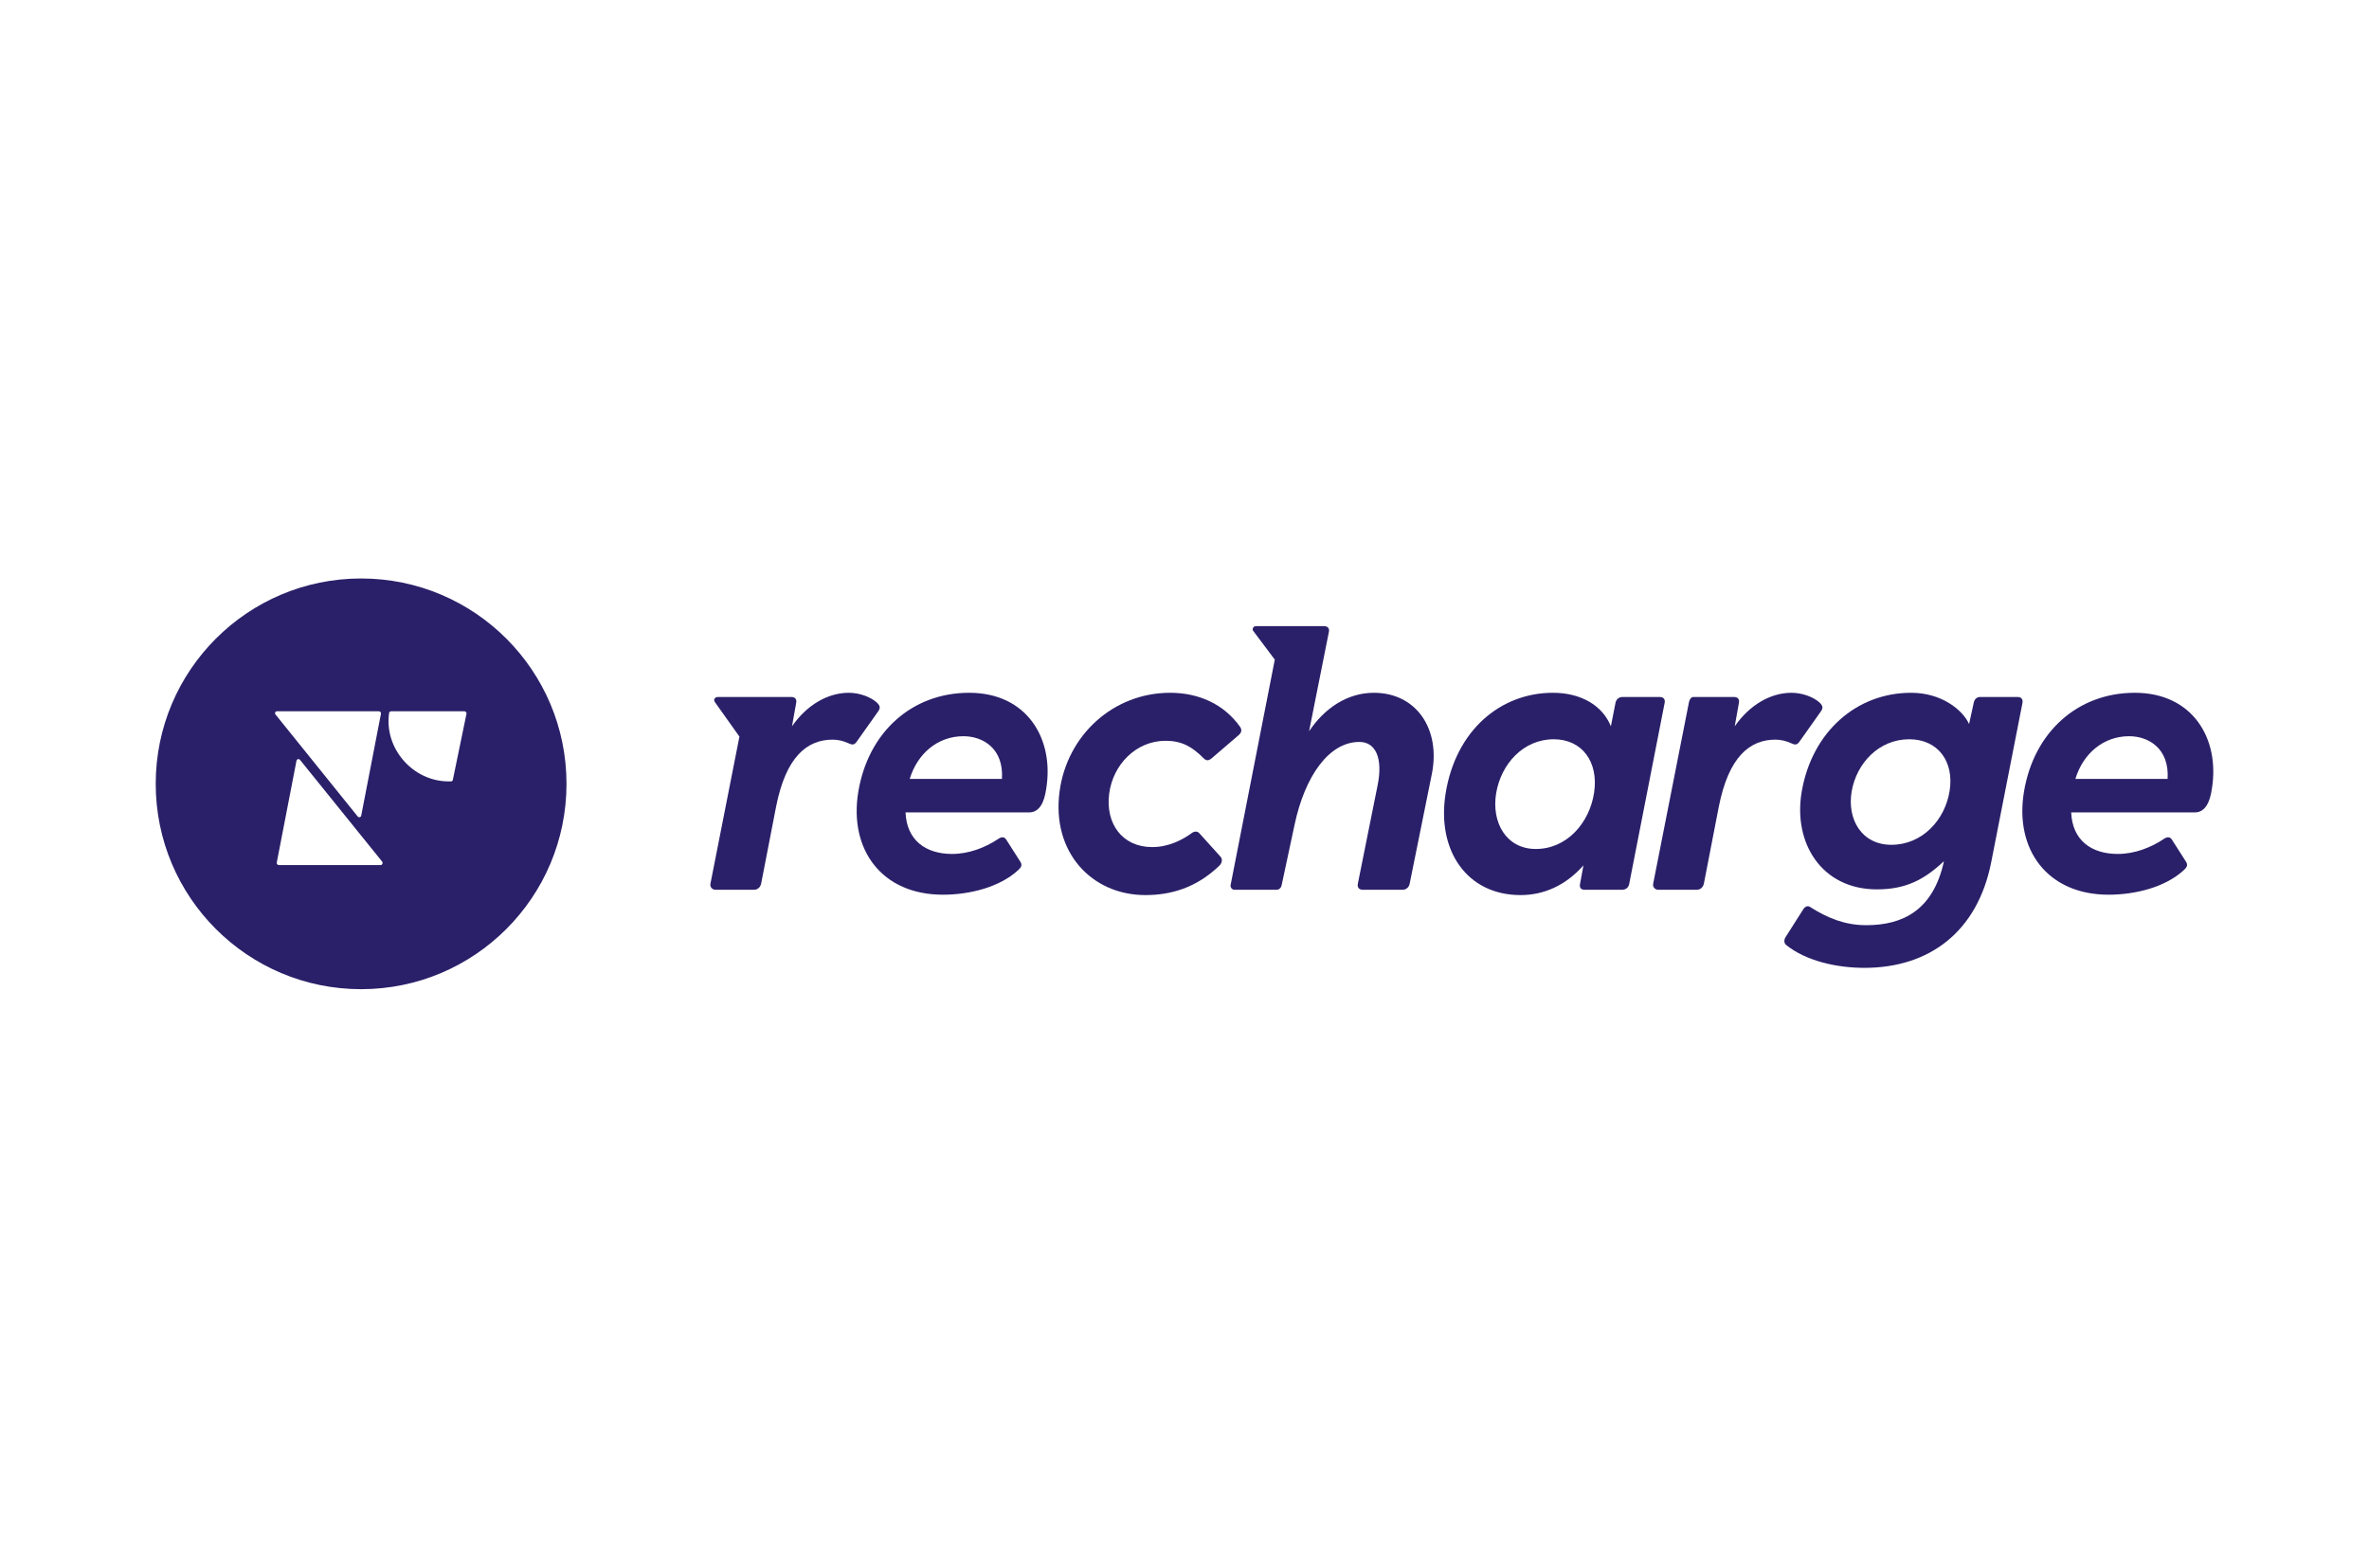
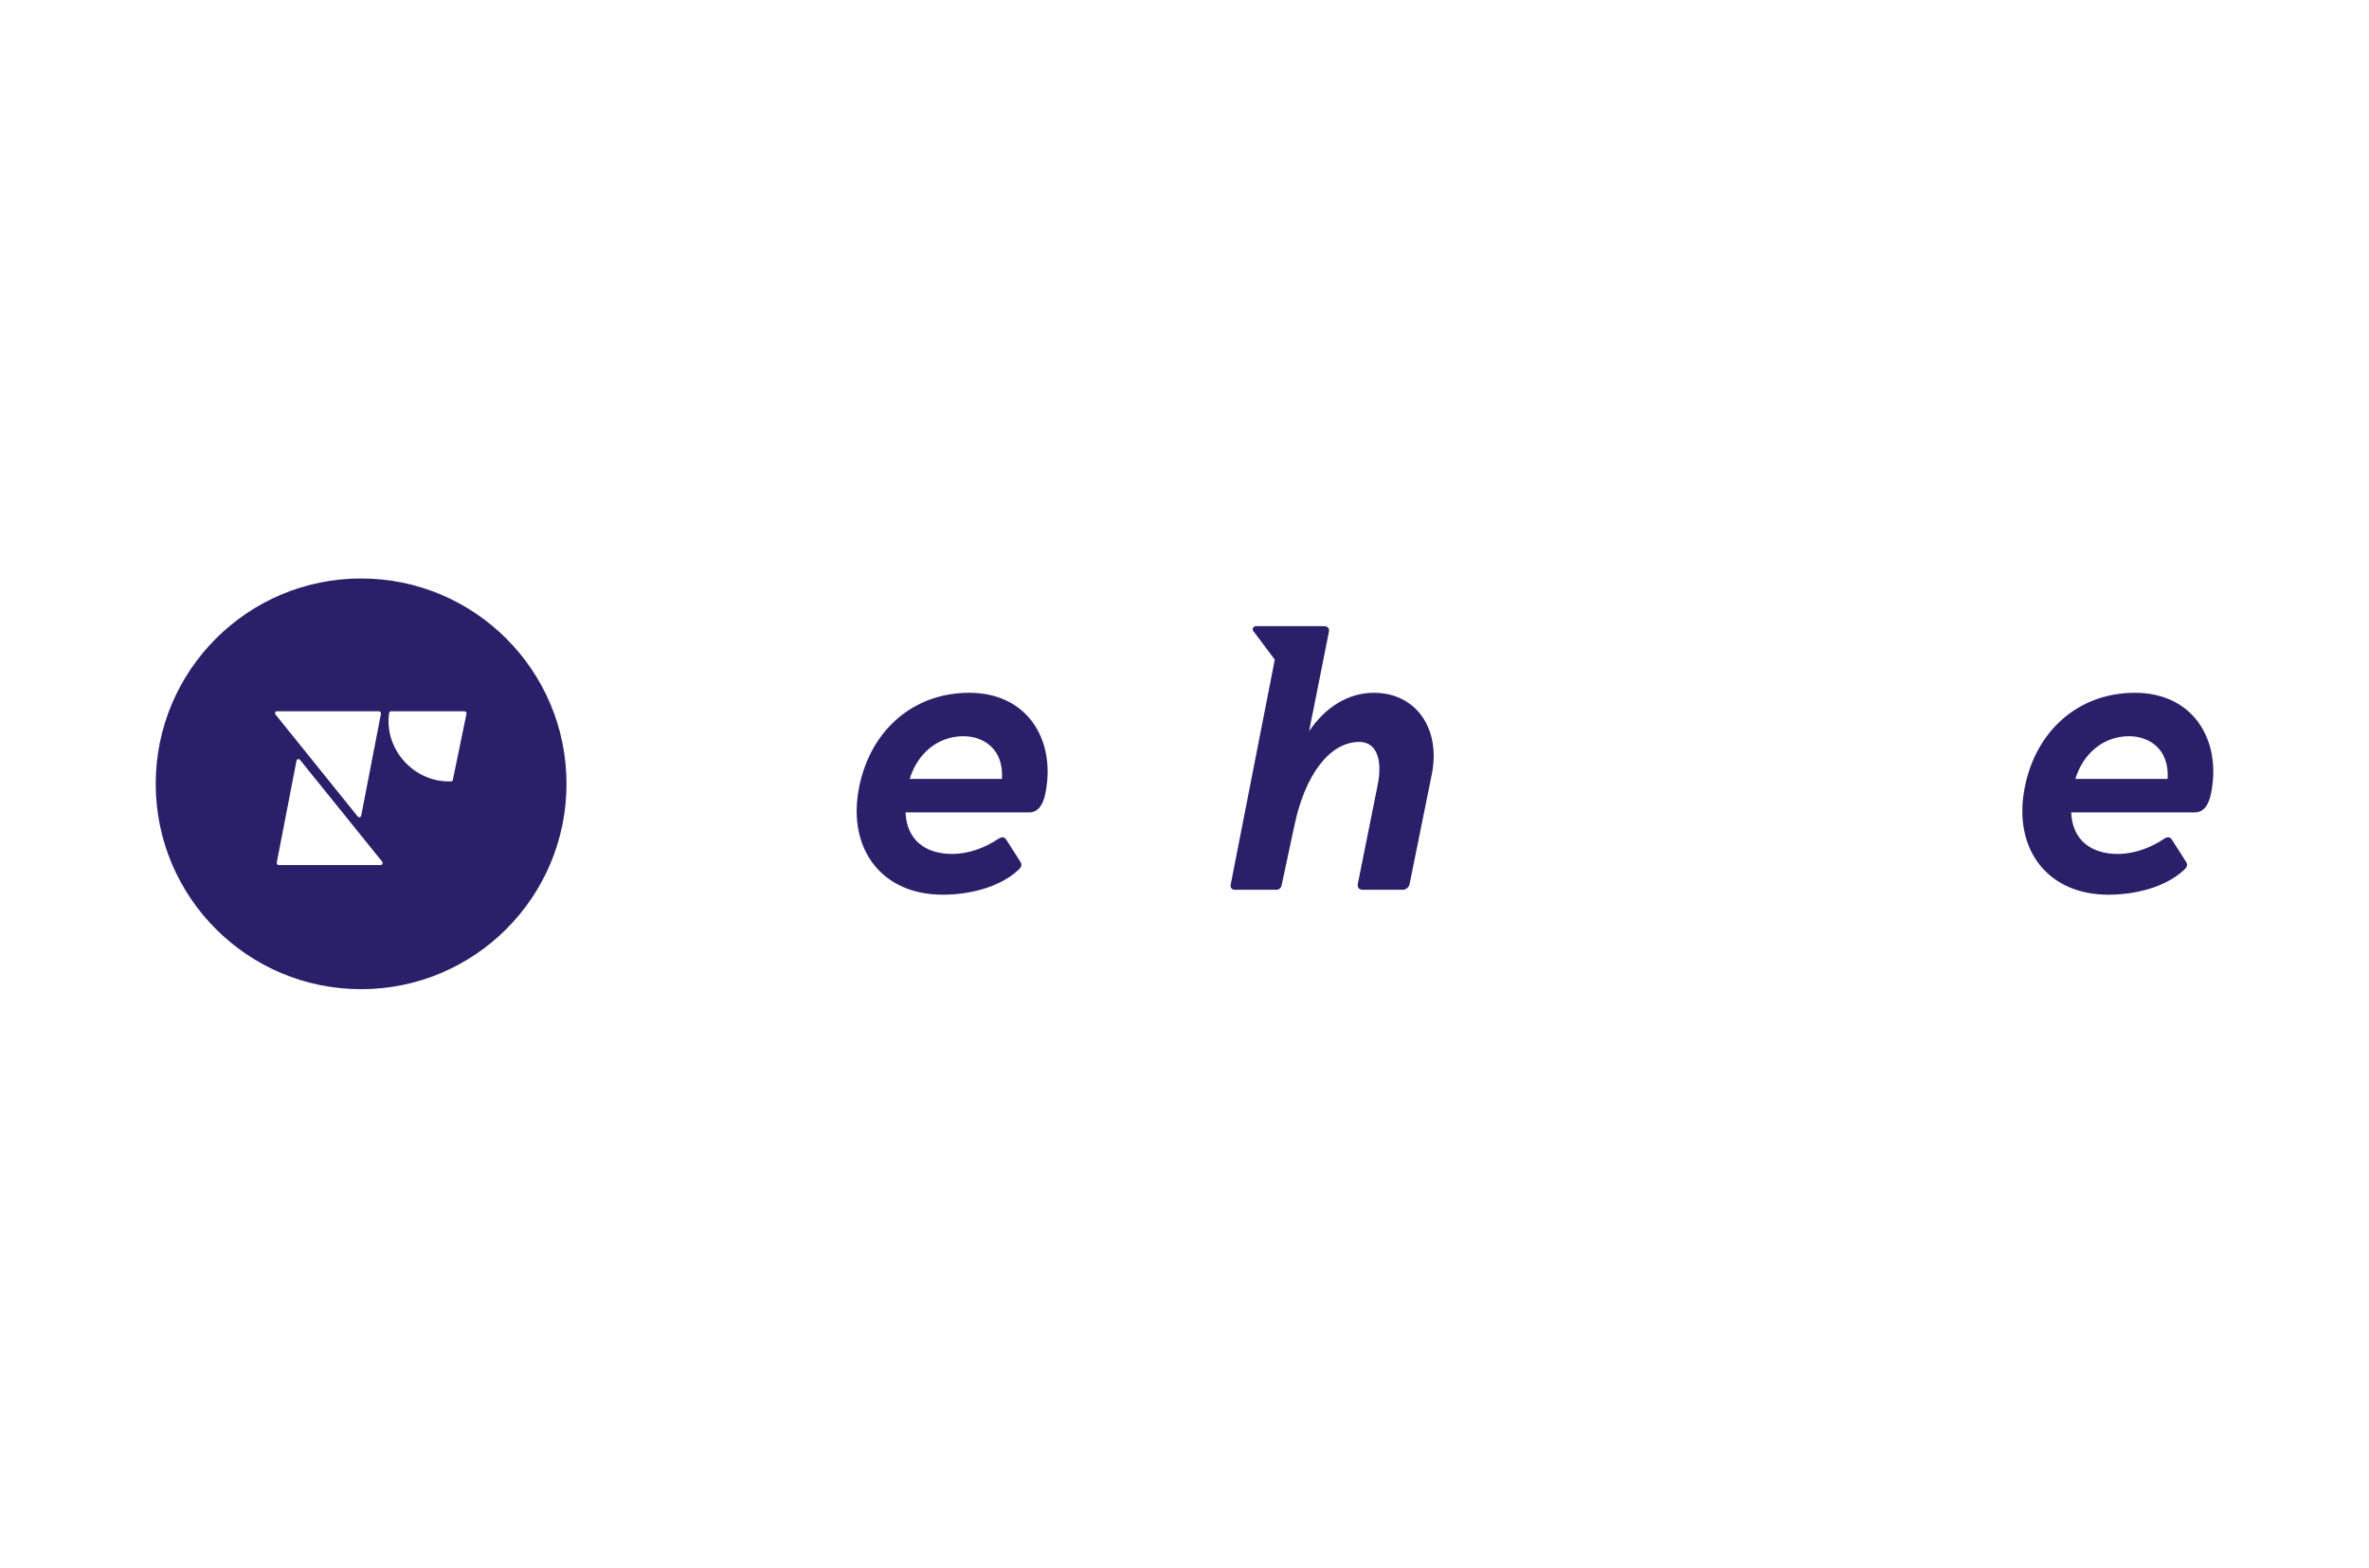
<svg xmlns="http://www.w3.org/2000/svg" width="426" height="282" viewBox="0 0 426 282" fill="none">
  <path fill-rule="evenodd" clip-rule="evenodd" d="M101.87 140.975C101.87 161.373 85.334 177.909 64.936 177.909C44.538 177.909 28.002 161.373 28.002 140.975C28.002 120.577 44.538 104.041 64.936 104.041C85.334 104.041 101.87 120.577 101.87 140.975ZM50.156 155.587H68.461C68.742 155.587 68.882 155.237 68.742 154.991L53.95 136.666C53.739 136.421 53.388 136.526 53.318 136.806L49.769 155.132C49.734 155.377 49.91 155.587 50.156 155.587ZM49.811 127.926H68.117C68.363 127.926 68.538 128.136 68.503 128.381L64.954 146.706C64.884 146.987 64.533 147.092 64.322 146.847L49.53 128.486C49.355 128.276 49.495 127.926 49.811 127.926ZM69.978 128.206C70.013 128.066 70.153 127.926 70.329 127.926H83.505C83.716 127.926 83.926 128.136 83.891 128.346L81.432 140.259C81.397 140.435 81.256 140.54 81.08 140.54H80.694C74.194 140.54 69.029 134.548 69.978 128.206Z" fill="#2A2069" />
-   <path d="M129.127 125.354H142.284C142.9 125.354 143.311 125.697 143.175 126.382L142.421 130.63C145.025 126.862 148.793 124.6 152.63 124.6C154.549 124.6 156.605 125.354 157.701 126.382C158.318 126.999 158.318 127.341 157.907 127.958L154.069 133.371C153.59 134.056 153.247 133.988 152.493 133.645C151.74 133.302 150.78 133.028 149.753 133.028C145.162 133.028 141.324 136.043 139.543 145.157L136.871 158.93C136.665 159.82 135.98 160.026 135.637 160.026H128.648C128.1 160.026 127.62 159.546 127.757 158.93L132.965 132.48L128.579 126.313C128.237 125.834 128.511 125.354 129.127 125.354Z" fill="#2A2069" />
  <path d="M154.34 142.416C156.122 131.658 164.002 124.6 174.28 124.6C184.695 124.6 189.629 132.891 188.122 141.936C187.779 144.266 186.957 146.116 185.038 146.116H162.837C163.043 151.187 166.537 153.585 171.197 153.585C174.28 153.585 177.158 152.42 179.351 150.981C179.899 150.57 180.516 150.364 180.927 150.981L183.462 154.955C183.873 155.572 183.668 155.983 183.051 156.531C179.762 159.546 174.417 160.917 169.552 160.917C158.589 160.917 152.627 152.831 154.34 142.416ZM180.173 140.086C180.516 134.673 176.815 132.412 173.252 132.412C168.593 132.412 164.961 135.564 163.591 140.086H180.173Z" fill="#2A2069" />
  <path d="M221.287 159.204L229.236 118.639L225.33 113.431C225.124 113.089 225.399 112.609 225.878 112.609H238.075C238.76 112.609 239.103 113.02 238.966 113.637L235.402 131.521C238.143 127.41 242.255 124.6 247.051 124.6C254.726 124.6 259.111 131.178 257.467 139.264L253.492 158.93C253.355 159.683 252.739 160.026 252.259 160.026H245.064C244.379 160.026 244.036 159.615 244.173 158.93L247.736 141.183C248.696 136.386 247.394 133.44 244.447 133.44C238.966 133.44 234.649 139.607 232.799 148.309L230.469 159.204C230.401 159.615 230.058 160.026 229.578 160.026H221.972C221.561 160.026 221.219 159.615 221.287 159.204Z" fill="#2A2069" />
-   <path d="M259.936 142.827C261.717 131.384 269.803 124.6 279.259 124.6C284.261 124.6 288.166 126.862 289.673 130.63L290.497 126.45C290.633 125.697 291.183 125.354 291.799 125.354H298.444C299.199 125.354 299.473 125.834 299.335 126.45L292.964 158.998C292.825 159.615 292.416 160.026 291.661 160.026H284.947C284.33 160.026 283.987 159.683 284.123 158.998L284.74 155.641C281.587 159.204 277.683 160.985 273.434 160.985C263.773 160.985 258.36 152.968 259.936 142.827ZM276.176 152.694C281.726 152.694 285.837 148.035 286.659 142.553C287.48 137.071 284.535 132.96 279.395 132.96C273.914 132.96 269.94 137.414 269.049 142.621C268.158 147.898 270.831 152.694 276.176 152.694Z" fill="#2A2069" />
-   <path d="M297.281 158.93L303.723 126.245C303.859 125.697 304.133 125.354 304.545 125.354H311.807C312.426 125.354 312.835 125.697 312.7 126.382L311.945 130.63C314.55 126.862 318.319 124.6 322.154 124.6C324.073 124.6 326.128 125.354 327.226 126.382C327.842 126.999 327.842 127.341 327.43 127.958L323.595 133.371C323.114 134.056 322.771 133.988 322.019 133.645C321.264 133.302 320.304 133.028 319.276 133.028C314.685 133.028 310.85 136.043 309.066 145.157L306.395 158.93C306.19 159.82 305.504 160.026 305.162 160.026H298.171C297.623 160.026 297.145 159.546 297.281 158.93Z" fill="#2A2069" />
-   <path d="M321.197 169.962C320.785 169.619 320.785 169.071 321.059 168.591L324.28 163.521C324.623 162.972 325.171 162.835 325.583 163.178C328.735 165.165 331.818 166.398 335.587 166.398C342.163 166.398 347.647 163.726 349.566 154.887C345.933 158.313 342.575 159.957 337.504 159.957C327.568 159.957 322.361 151.598 324.007 142.279C325.856 131.726 333.737 124.6 343.673 124.6C349.154 124.6 352.923 127.684 354.087 130.219L354.909 126.45C355.047 125.697 355.525 125.354 356.075 125.354H362.79C363.475 125.354 363.818 125.765 363.68 126.45L358.061 155.093C355.594 167.563 346.961 174.073 335.245 174.073C330.311 174.073 324.759 172.84 321.197 169.962ZM340.109 151.94C345.659 151.94 349.771 147.487 350.592 142.21C351.416 136.934 348.468 132.96 343.33 132.96C337.847 132.96 333.873 137.277 332.983 142.279C332.092 147.349 334.764 151.94 340.109 151.94Z" fill="#2A2069" />
  <path d="M363.951 142.416C365.734 131.658 373.613 124.6 383.891 124.6C394.308 124.6 399.241 132.891 397.734 141.936C397.391 144.266 396.567 146.116 394.651 146.116H372.448C372.653 151.187 376.148 153.585 380.808 153.585C383.891 153.585 386.77 152.42 388.963 150.981C389.51 150.57 390.127 150.364 390.539 150.981L393.075 154.955C393.484 155.572 393.279 155.983 392.663 156.531C389.375 159.546 384.029 160.917 379.163 160.917C368.201 160.917 362.239 152.831 363.951 142.416ZM389.784 140.086C390.127 134.673 386.427 132.412 382.863 132.412C378.206 132.412 374.572 135.564 373.203 140.086H389.784Z" fill="#2A2069" />
-   <path d="M205.962 160.985C210.553 160.985 215.075 159.683 219.187 155.777C219.804 155.229 219.872 154.476 219.461 154.065L215.692 149.885C215.35 149.474 214.801 149.474 214.322 149.816C212.746 150.981 210.211 152.352 207.196 152.352C201.782 152.352 198.767 148.103 199.453 142.759C200.138 137.482 204.318 133.234 209.594 133.234C212.472 133.234 214.322 134.262 216.377 136.317C216.925 136.866 217.268 136.866 217.885 136.386L222.75 132.206C223.229 131.795 223.367 131.315 223.024 130.767C220.078 126.587 215.487 124.6 210.416 124.6C200.206 124.6 191.915 132.206 190.545 142.279C189.037 153.242 196.301 160.985 205.962 160.985Z" fill="#2A2069" />
</svg>